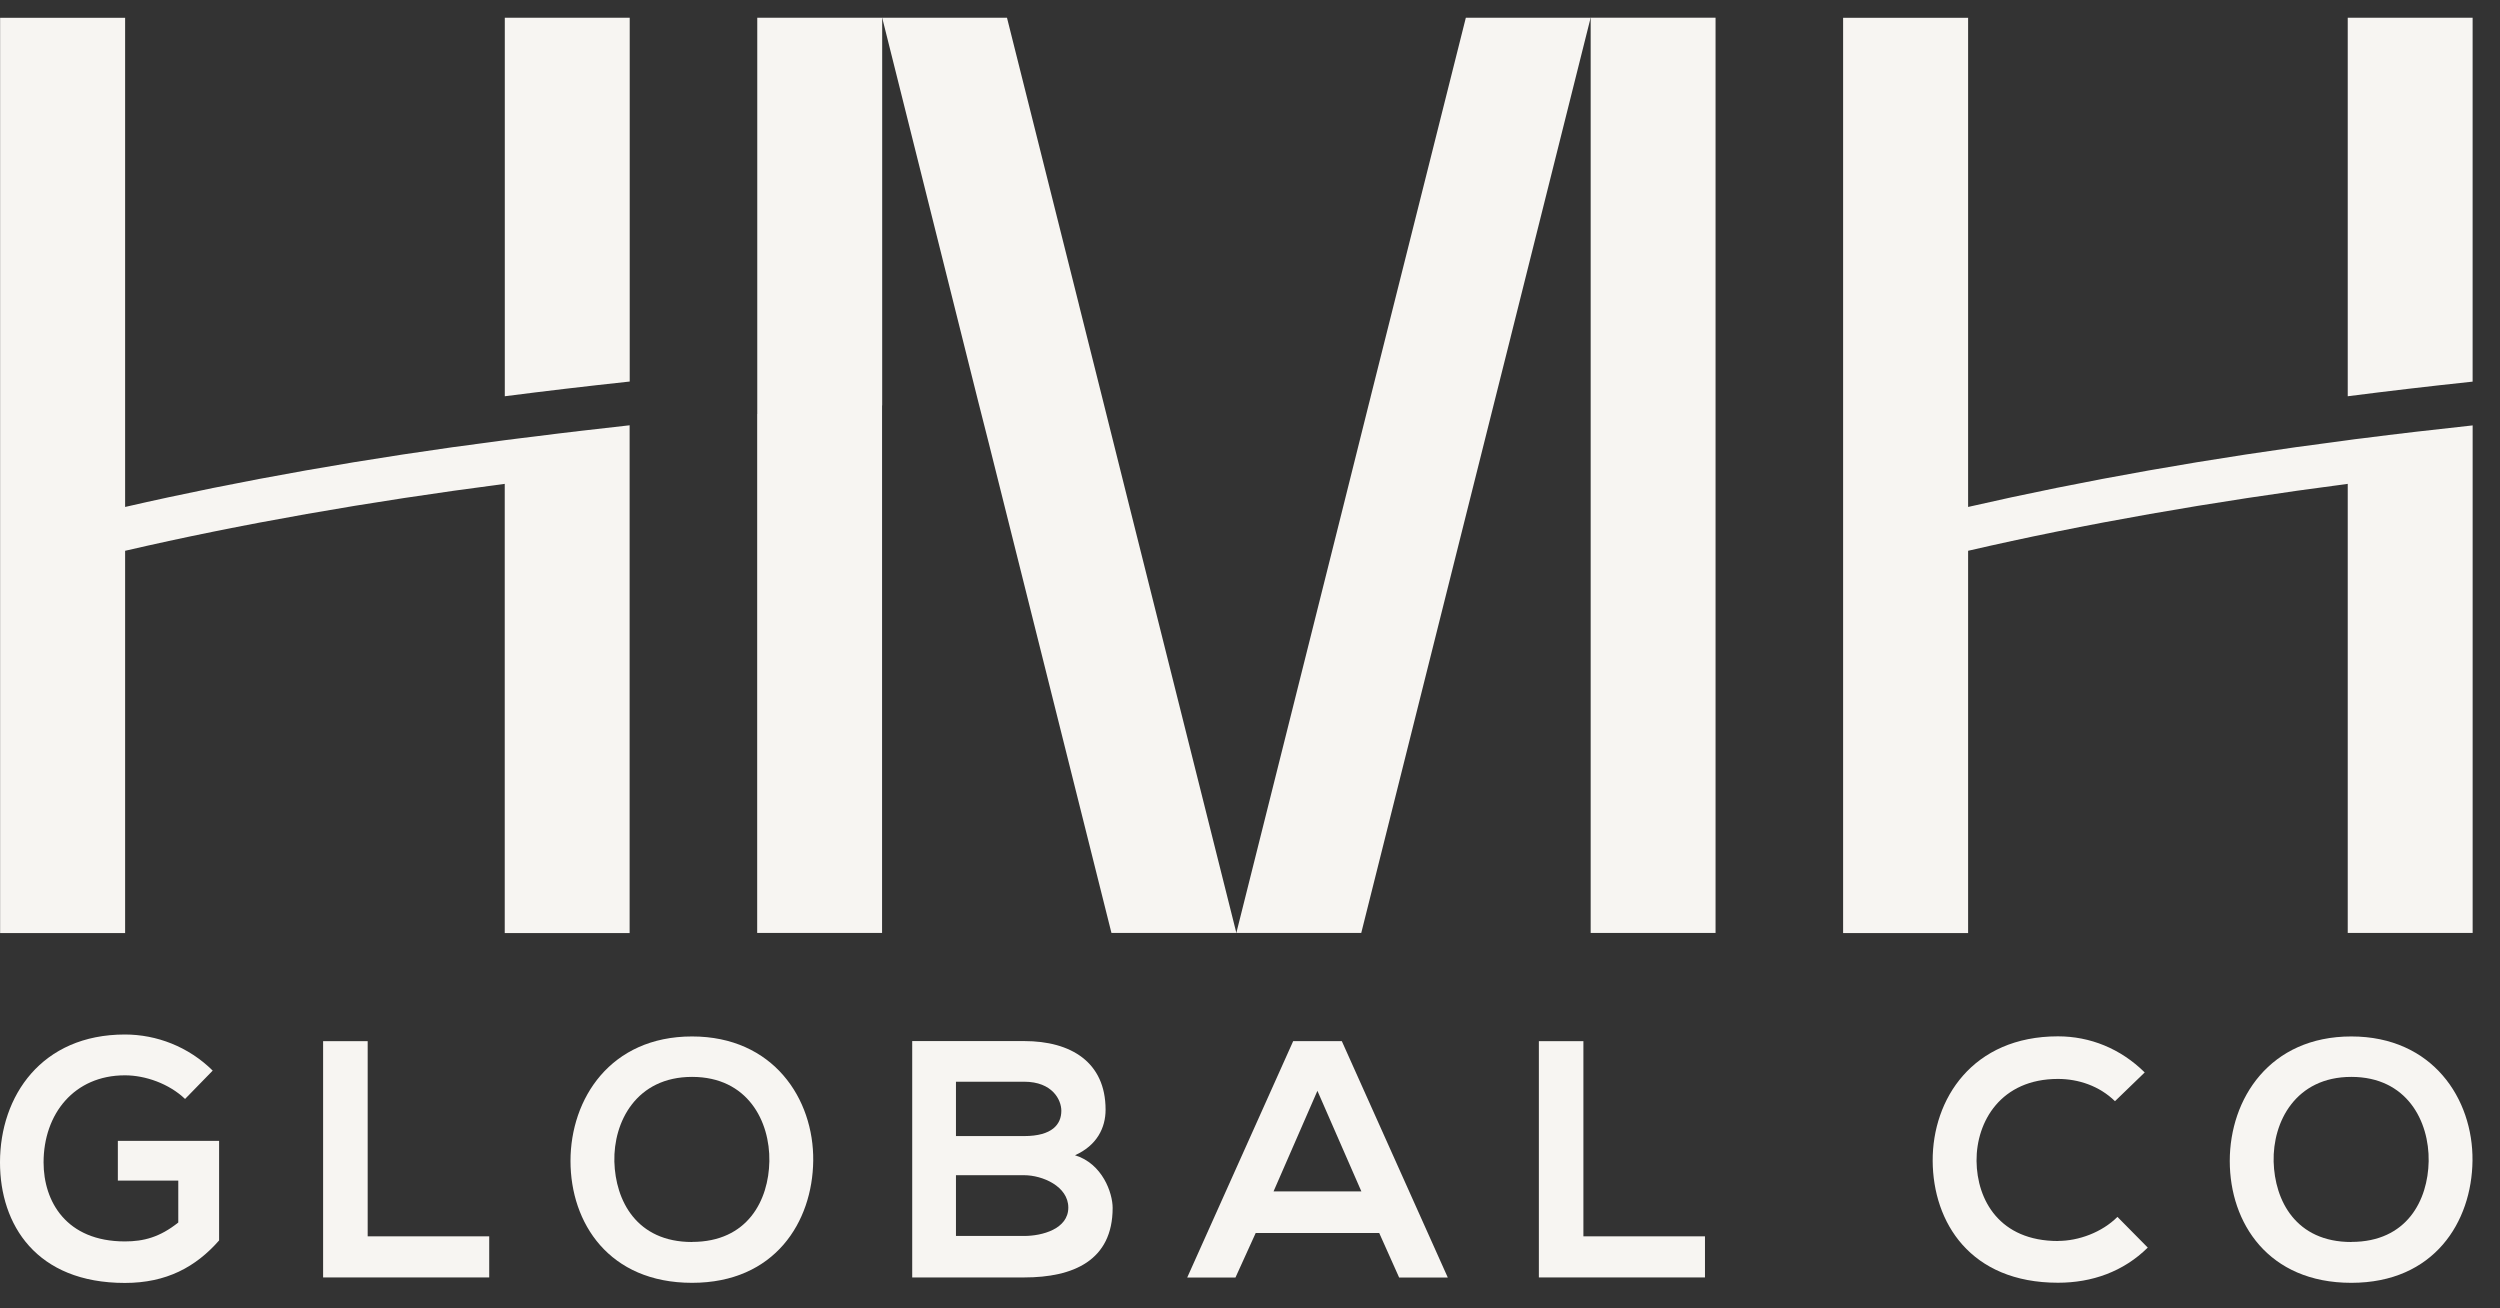
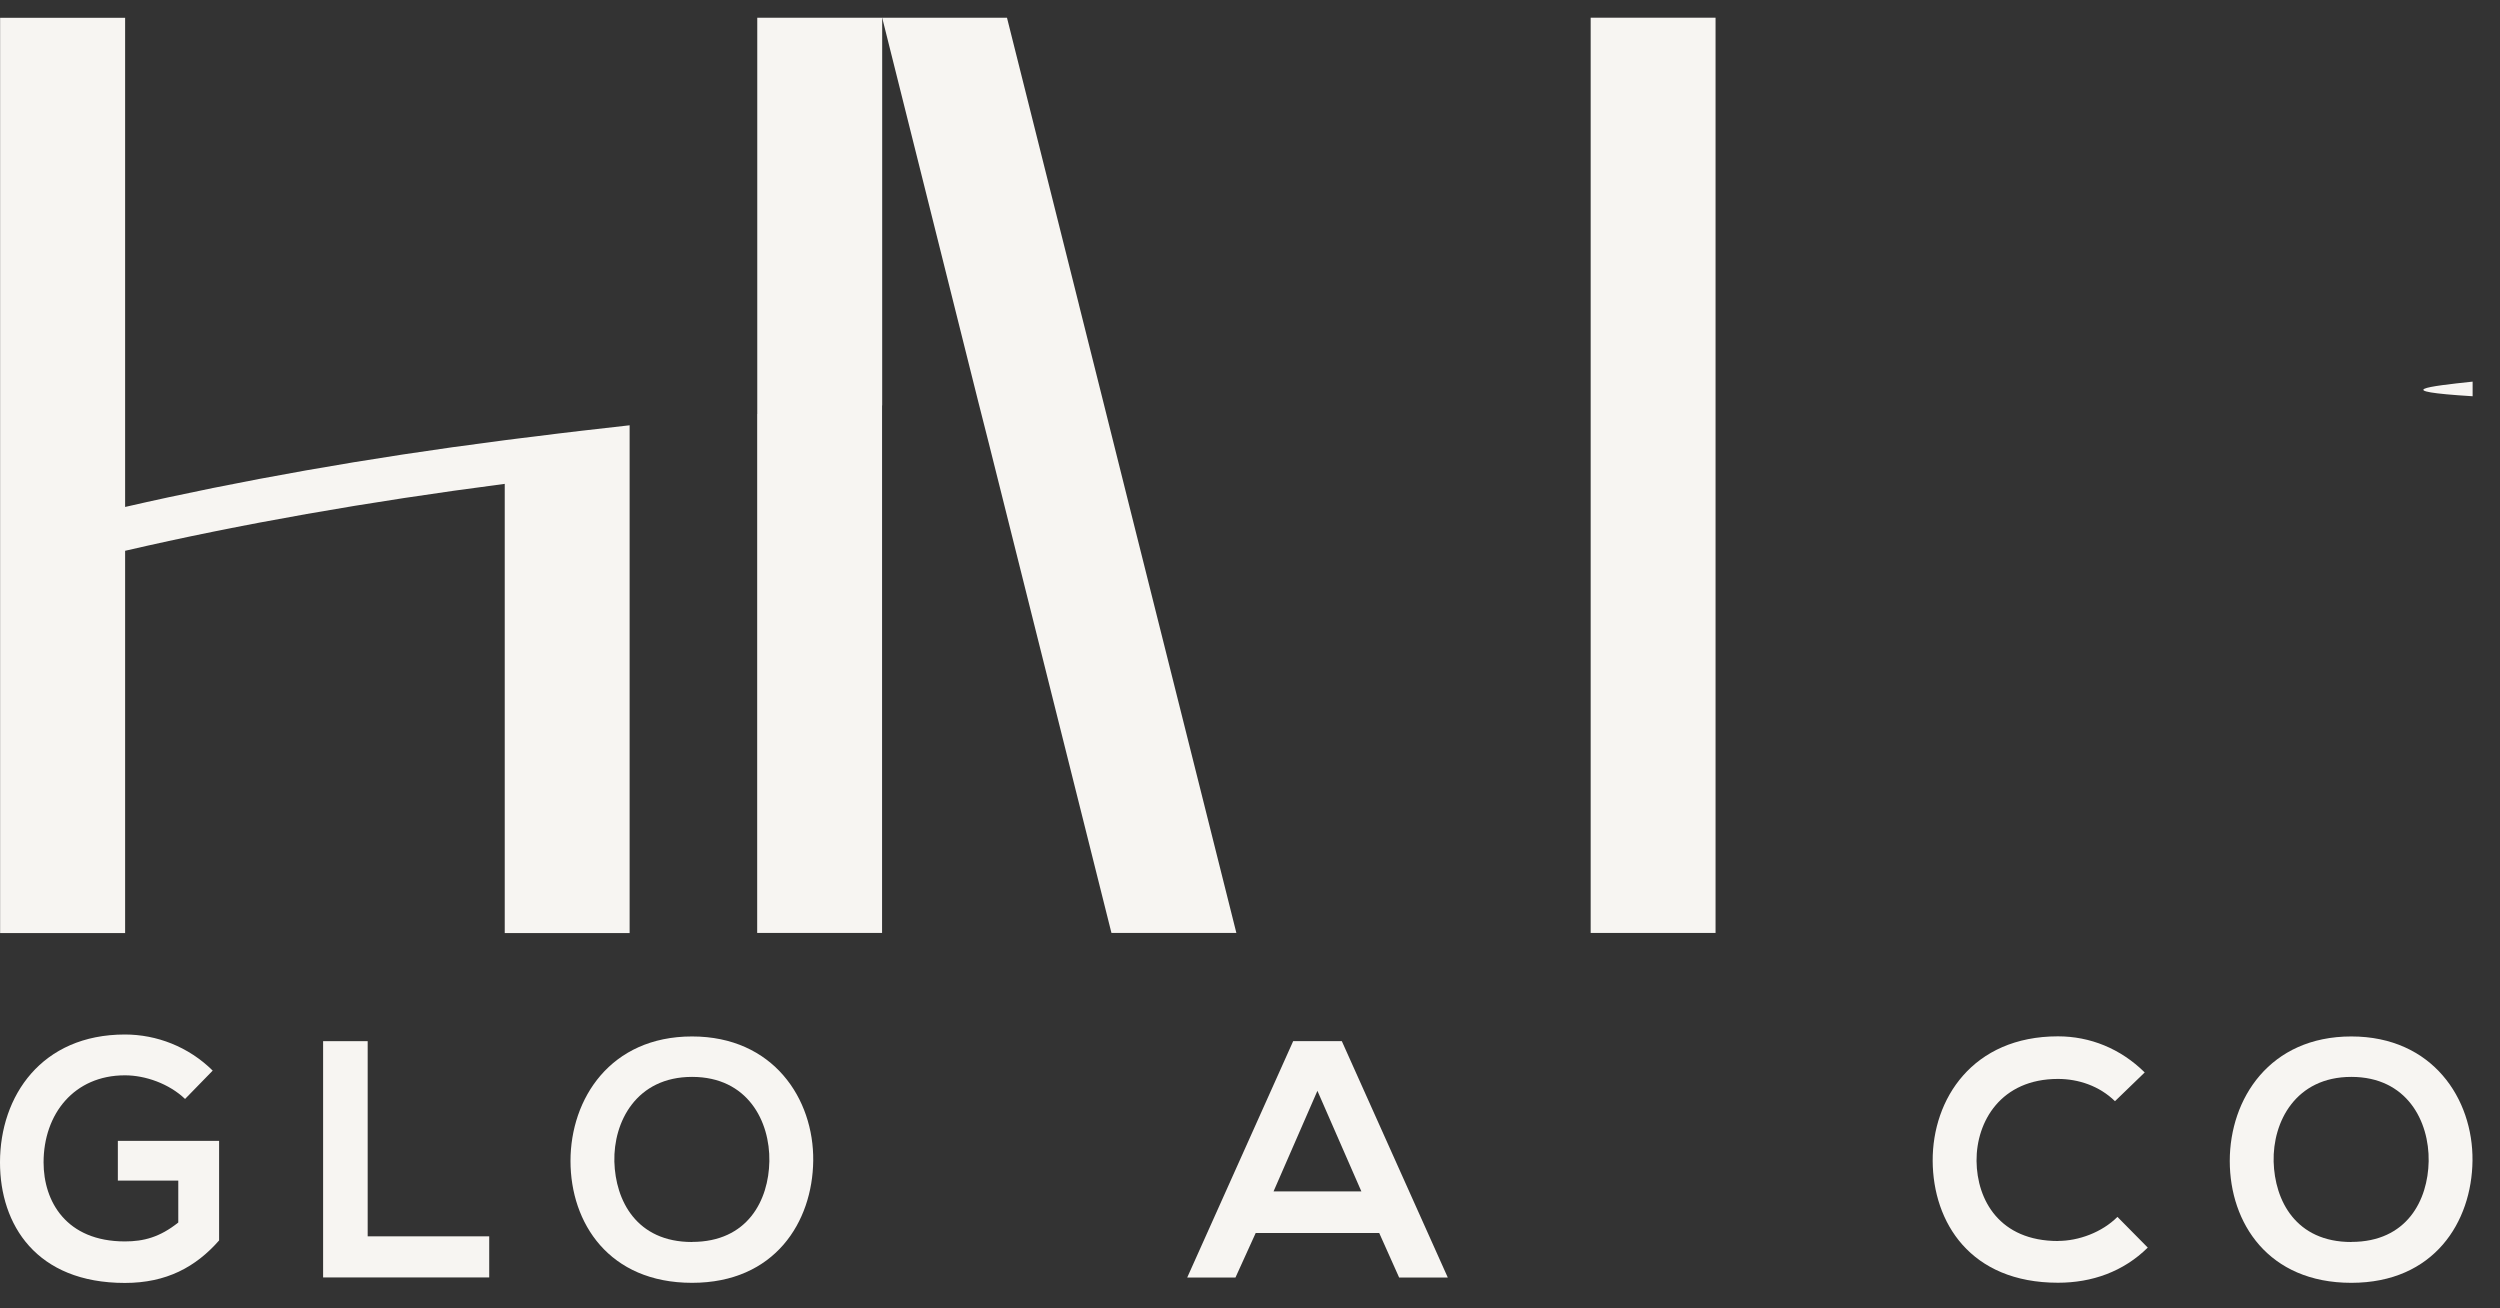
<svg xmlns="http://www.w3.org/2000/svg" width="86" height="45" viewBox="0 0 86 45" fill="none">
  <rect x="0" y="0" width="86" height="45" fill="#333333" stroke="none" />
  <path d="M26.05 12.041V14.242H26.047V15.747V32.093H30.343V15.45V13.948L30.347 13.945V0.609H26.05V12.041Z" fill="#F7F5F2" />
  <path d="M54.719 13.962V15.467V32.093H59.015V17.985V14.262V11.356V0.609H54.719V13.962Z" fill="#F7F5F2" />
-   <path d="M47.148 13.658H47.151V13.661H47.148L47.073 13.958L46.145 17.671L42.53 32.093H46.827L50.34 18.079L51.414 13.796L51.964 11.606L51.967 11.592L54.718 0.609H50.425L47.148 13.658Z" fill="#F7F5F2" />
-   <path d="M21.662 0.609H17.365V13.631C18.759 13.452 20.133 13.29 21.662 13.125V0.613V0.609Z" fill="#F7F5F2" />
  <path d="M17.363 16.649V32.097H21.659V16.153V14.63C20.518 14.759 19.462 14.877 18.419 15.012C18.068 15.052 17.717 15.1 17.363 15.143C17.346 15.143 17.329 15.15 17.312 15.15C12.617 15.754 8.246 16.534 4.304 17.439V0.613H0.004V32.097H4.304V18.947C8.266 18.029 12.654 17.256 17.363 16.645V16.649Z" fill="#F7F5F2" />
-   <path d="M85.058 0.609H80.762V13.631C82.162 13.452 83.536 13.29 85.058 13.128V0.609Z" fill="#F7F5F2" />
-   <path d="M85.059 16.149V14.634C83.715 14.779 82.487 14.921 81.258 15.079C81.089 15.096 80.931 15.12 80.762 15.143C80.745 15.143 80.728 15.15 80.711 15.15C76.02 15.754 71.649 16.534 67.703 17.439V0.613H63.403V32.097H67.703V18.947C71.666 18.029 76.05 17.26 80.762 16.645V32.094H85.059V16.146V16.149Z" fill="#F7F5F2" />
+   <path d="M85.058 0.609V13.631C82.162 13.452 83.536 13.29 85.058 13.128V0.609Z" fill="#F7F5F2" />
  <path d="M4.057 40.613H6.133V42.054C5.495 42.563 4.938 42.705 4.297 42.705C2.275 42.705 1.499 41.325 1.499 39.988C1.499 38.314 2.555 36.991 4.297 36.991C5.005 36.991 5.819 37.281 6.366 37.804L7.317 36.829C6.484 36.005 5.387 35.587 4.297 35.587C1.431 35.587 0 37.7 0 39.988C0 42.125 1.242 44.133 4.297 44.133C5.724 44.133 6.734 43.586 7.537 42.671V39.246H4.054V40.616L4.057 40.613Z" fill="#F7F5F2" />
  <path d="M12.648 35.816H11.115V43.944H16.829V42.53H12.648V35.816Z" fill="#F7F5F2" />
  <path d="M23.807 35.654C20.995 35.654 19.625 37.801 19.625 39.937C19.625 42.074 20.951 44.129 23.807 44.129C26.662 44.129 27.952 42.027 27.975 39.927C27.999 37.801 26.602 35.654 23.807 35.654ZM23.807 42.725C21.893 42.725 21.171 41.298 21.134 39.961C21.1 38.591 21.89 37.045 23.807 37.045C25.724 37.045 26.49 38.577 26.466 39.947C26.443 41.281 25.724 42.722 23.807 42.722V42.725Z" fill="#F7F5F2" />
-   <path d="M36.976 39.742C37.732 39.405 38.032 38.8 38.032 38.173C38.032 36.536 36.838 35.813 35.234 35.813H31.38V43.944H35.234C36.919 43.944 38.275 43.364 38.275 41.551C38.275 41.042 37.928 40.029 36.976 39.739V39.742ZM32.885 37.211H35.231C36.206 37.211 36.51 37.839 36.51 38.21C36.51 38.676 36.196 39.081 35.231 39.081H32.885V37.211ZM35.231 42.517H32.885V40.427H35.231C35.859 40.427 36.75 40.809 36.75 41.541C36.75 42.274 35.855 42.517 35.231 42.517Z" fill="#F7F5F2" />
  <path d="M44.485 35.816L40.84 43.947H42.5L43.196 42.415H47.445L48.13 43.947H49.804L46.159 35.816H44.485ZM43.81 40.984L45.319 37.524L46.831 40.984H43.81Z" fill="#F7F5F2" />
-   <path d="M54.469 35.816H52.937V43.944H58.651V42.53H54.469V35.816Z" fill="#F7F5F2" />
  <path d="M70.795 42.691C68.786 42.691 68.007 41.284 67.993 39.937C67.983 38.58 68.83 37.115 70.795 37.115C71.5 37.115 72.222 37.358 72.755 37.881L73.778 36.892C72.945 36.069 71.895 35.65 70.795 35.65C67.855 35.65 66.474 37.81 66.484 39.934C66.495 42.046 67.774 44.126 70.795 44.126C71.966 44.126 73.046 43.744 73.883 42.917L72.84 41.861C72.307 42.394 71.503 42.688 70.798 42.688L70.795 42.691Z" fill="#F7F5F2" />
  <path d="M80.886 35.654C78.074 35.654 76.704 37.801 76.704 39.937C76.704 42.074 78.031 44.129 80.886 44.129C83.741 44.129 85.031 42.027 85.054 39.927C85.078 37.801 83.681 35.654 80.886 35.654ZM80.886 42.725C78.972 42.725 78.25 41.298 78.213 39.961C78.179 38.591 78.969 37.045 80.886 37.045C82.803 37.045 83.569 38.577 83.546 39.947C83.522 41.281 82.803 42.722 80.886 42.722V42.725Z" fill="#F7F5F2" />
  <path d="M37.91 13.651L37.117 10.489V10.485L34.64 0.609H30.347L33.644 13.786L34.022 15.275L38.234 32.093H42.531L38.839 17.367L37.91 13.651Z" fill="#F7F5F2" />
</svg>